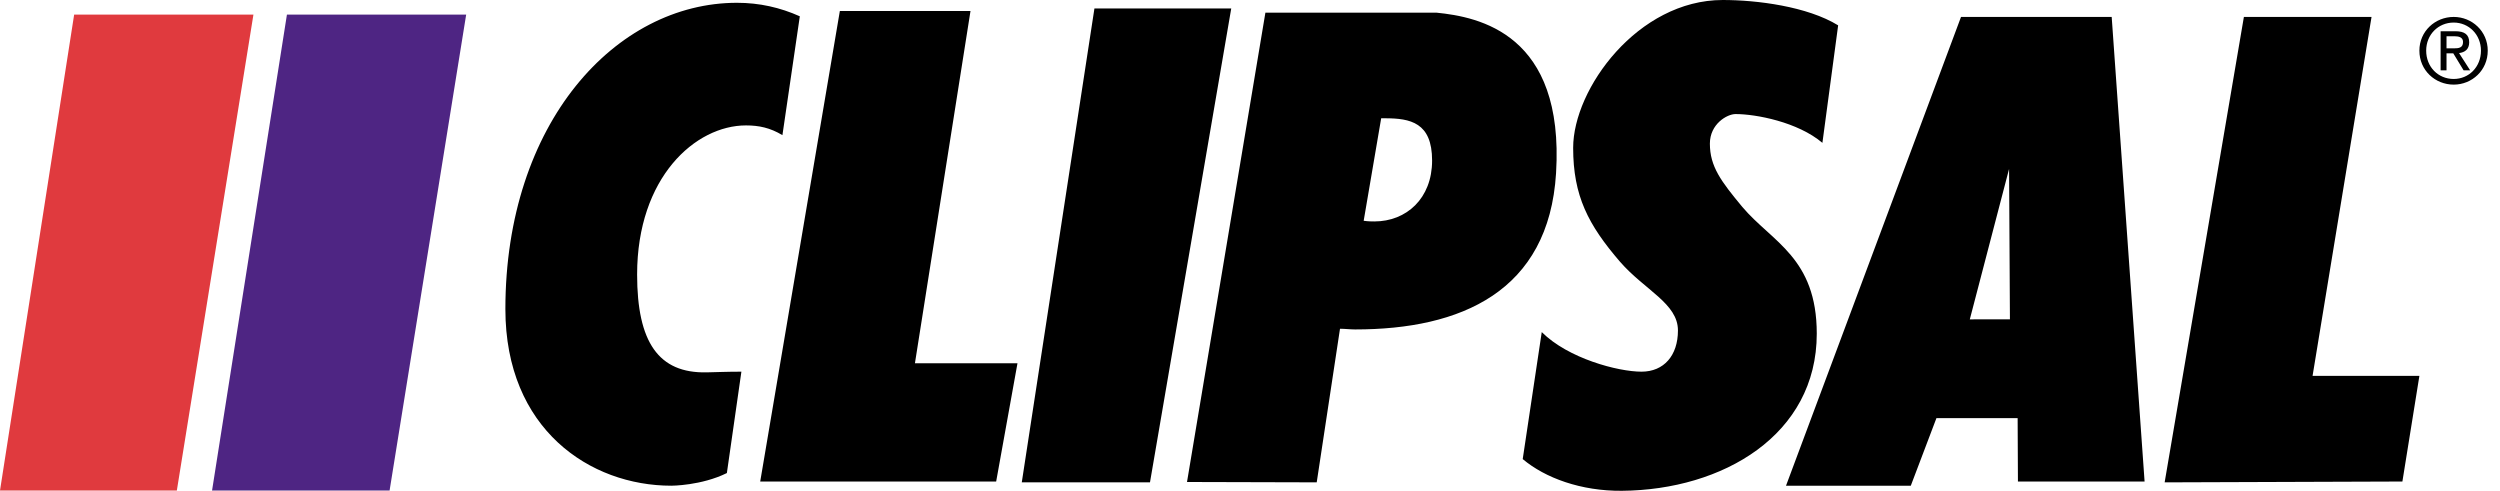
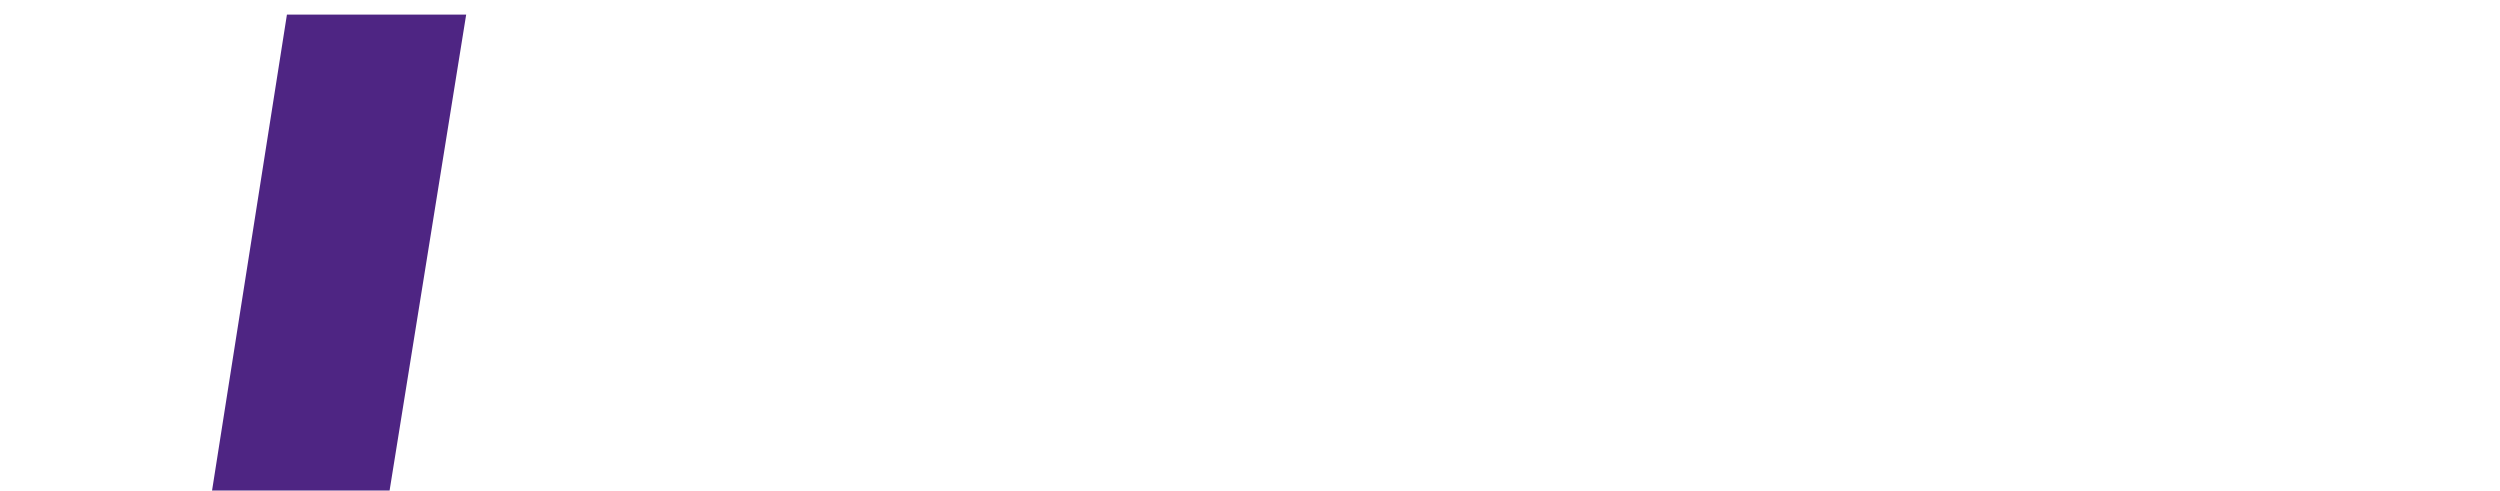
<svg xmlns="http://www.w3.org/2000/svg" width="163" height="32" viewBox="0 0 163 32" fill="none">
  <path fill-rule="evenodd" clip-rule="evenodd" d="M30.395 0.95L25.401 31.983H13.826L18.708 0.95H30.395Z" fill="#4E2583" />
-   <path fill-rule="evenodd" clip-rule="evenodd" d="M4.835 0.95L0 31.982H11.53L16.524 0.95H4.835Z" fill="#E03A3E" />
-   <path fill-rule="evenodd" clip-rule="evenodd" d="M116.447 31.671L127.859 1.102H137.682L139.827 31.394H131.569L131.55 27.263H126.255L124.584 31.668L116.447 31.671ZM128.431 20.823L131.047 20.82L130.992 11.014L128.431 20.823ZM77.393 31.426L85.85 31.449L87.368 21.435C87.697 21.435 88.027 21.48 88.355 21.48C95.233 21.48 100.981 19.027 101.455 11.289C102.01 2.205 96.439 1.102 93.652 0.825H82.504L77.393 31.426ZM90.053 7.712H90.303C91.952 7.712 93.373 7.986 93.373 10.465C93.373 12.945 91.693 14.438 89.607 14.438C89.462 14.438 89.205 14.438 88.912 14.395L90.053 7.712ZM141.135 31.45L146.302 1.102H154.624L150.779 24.508H157.744L156.636 31.395L141.135 31.45ZM100.522 21.652L99.281 29.932C100.744 31.163 103.084 32.023 105.752 32C112.323 31.944 118.453 28.366 118.453 21.755C118.453 16.8 115.539 15.784 113.602 13.495C112.214 11.823 111.484 10.86 111.484 9.364C111.484 8.086 112.602 7.437 113.16 7.437C114.476 7.437 117.211 7.95 118.821 9.314L119.847 1.653C117.836 0.418 114.554 0 112.323 0C106.795 0 102.57 5.783 102.57 9.639C102.57 12.766 103.545 14.652 105.633 17.075C107.244 18.922 109.402 19.785 109.402 21.547C109.402 23.177 108.489 24.233 107.027 24.233C105.491 24.233 102.242 23.371 100.522 21.652ZM66.62 31.449L71.357 0.551H80.277L74.979 31.449H66.62ZM49.566 31.394H64.95L66.34 23.683H59.654L63.276 0.718H54.758L49.566 31.394ZM51.014 8.812C50.209 8.328 49.479 8.177 48.638 8.177C45.344 8.177 41.54 11.56 41.54 17.899C41.54 22.307 42.934 24.345 46.071 24.278C46.728 24.265 47.392 24.233 48.339 24.233L47.392 30.843C45.719 31.668 43.77 31.668 43.77 31.668C38.474 31.668 32.951 27.991 32.951 20.152C32.951 8.002 40.15 0.182 48.052 0.182C49.514 0.182 50.868 0.489 52.148 1.063L51.014 8.812Z" fill="black" />
-   <path fill-rule="evenodd" clip-rule="evenodd" d="M157.744 3.303C157.744 2.037 158.77 1.104 159.981 1.104C161.176 1.104 162.201 2.037 162.201 3.303C162.201 4.584 161.176 5.517 159.981 5.517C158.77 5.517 157.744 4.584 157.744 3.303ZM159.981 5.149C160.972 5.149 161.759 4.366 161.759 3.303C161.759 2.259 160.972 1.471 159.981 1.471C158.97 1.471 158.187 2.259 158.187 3.303C158.187 4.366 158.97 5.149 159.981 5.149ZM159.513 4.584H159.128V2.037H160.096C160.695 2.037 160.991 2.259 160.991 2.761C160.991 3.217 160.705 3.415 160.331 3.461L161.053 4.584H160.626L159.955 3.479H159.513V4.584ZM159.974 3.153C160.299 3.153 160.59 3.13 160.59 2.737C160.59 2.423 160.303 2.364 160.037 2.364H159.513V3.153H159.974Z" fill="black" />
</svg>